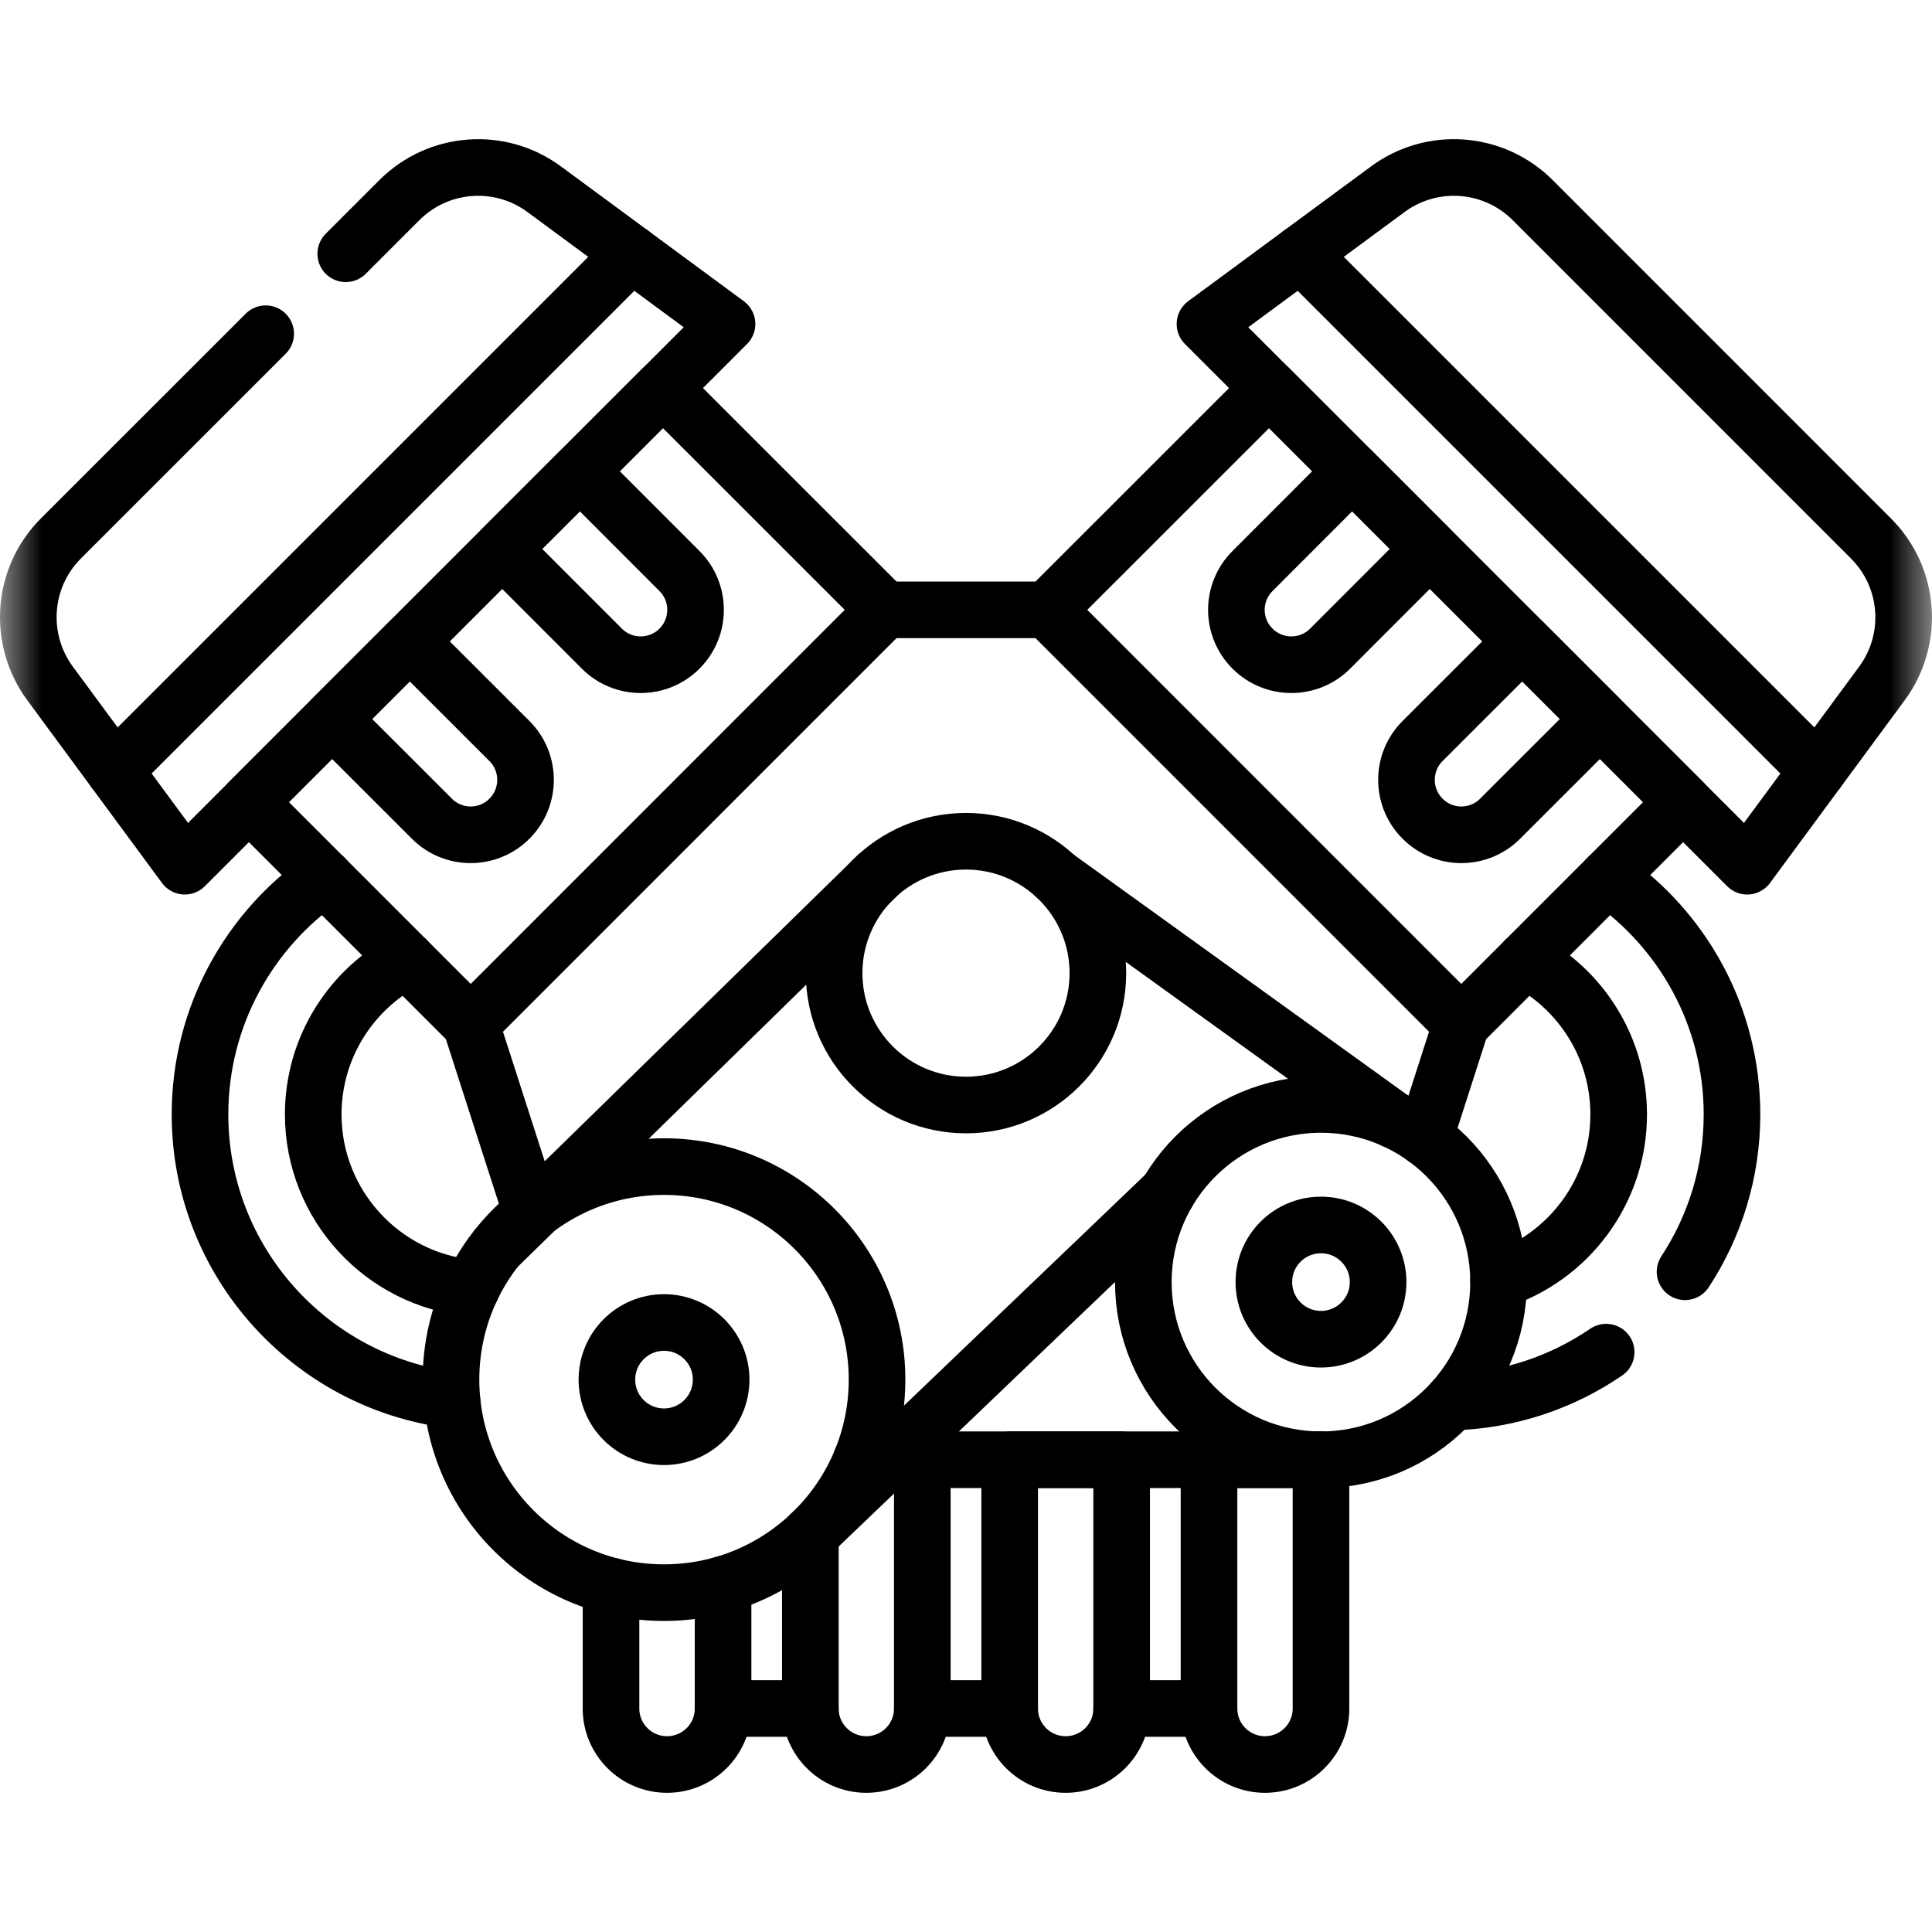
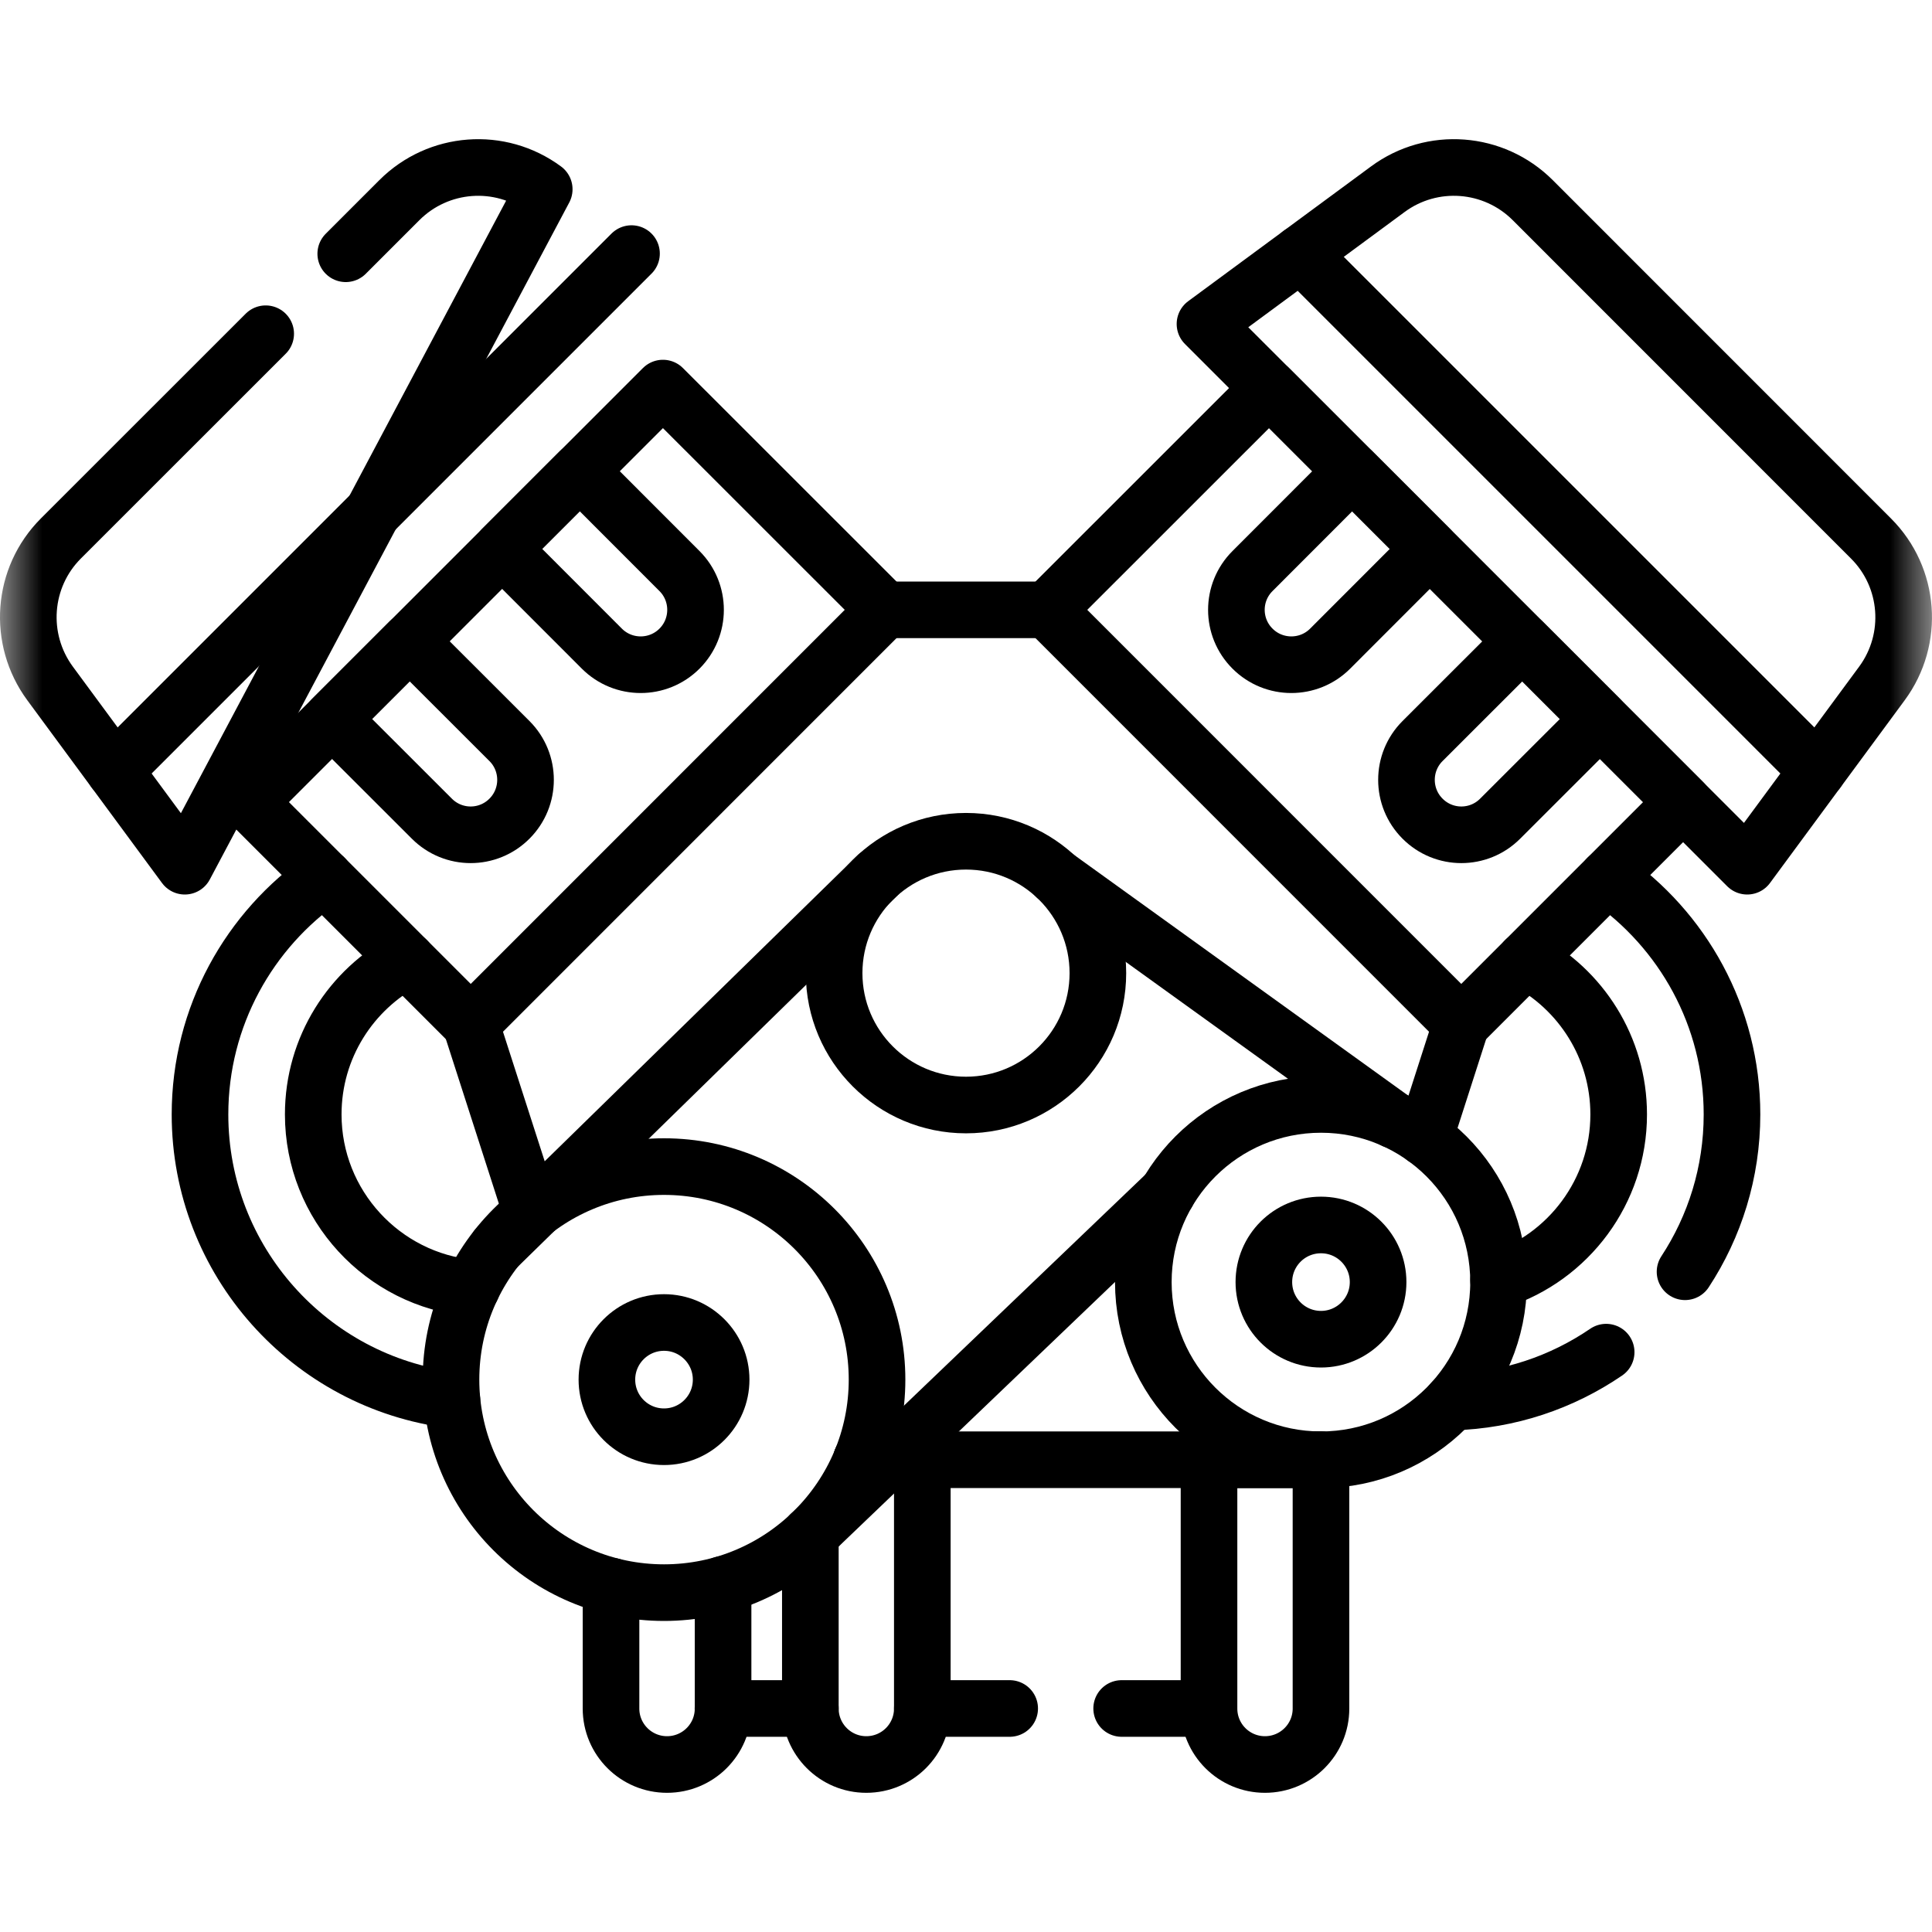
<svg xmlns="http://www.w3.org/2000/svg" width="23" height="23" viewBox="0 0 23 23" fill="none">
  <path d="M10.533 7.26L5.604 12.19L2.963 9.549L7.892 4.62L10.533 7.26Z" stroke="black" stroke-width="0.674" stroke-miterlimit="10" stroke-linecap="round" stroke-linejoin="round" />
  <mask id="mask0_2_452" style="mask-type:luminance" maskUnits="userSpaceOnUse" x="0" y="0" width="23" height="23">
    <path d="M0 1.90735e-06H23V23H0V1.90735e-06Z" fill="white" />
  </mask>
  <g mask="url(#mask0_2_452)">
-     <path d="M4.116 3.021L4.754 2.383C5.218 1.919 5.951 1.863 6.479 2.253L8.655 3.857L2.2 10.312L0.596 8.136C0.207 7.607 0.261 6.874 0.725 6.41L3.163 3.973" stroke="black" stroke-width="0.674" stroke-miterlimit="10" stroke-linecap="round" stroke-linejoin="round" />
+     <path d="M4.116 3.021L4.754 2.383C5.218 1.919 5.951 1.863 6.479 2.253L2.2 10.312L0.596 8.136C0.207 7.607 0.261 6.874 0.725 6.41L3.163 3.973" stroke="black" stroke-width="0.674" stroke-miterlimit="10" stroke-linecap="round" stroke-linejoin="round" />
    <path d="M6.065 9.746C5.81 10.002 5.396 10.002 5.141 9.746L3.953 8.559L4.877 7.635L6.065 8.822C6.32 9.077 6.32 9.491 6.065 9.746Z" stroke="black" stroke-width="0.674" stroke-miterlimit="10" stroke-linecap="round" stroke-linejoin="round" />
    <path d="M8.089 7.722C7.834 7.977 7.42 7.977 7.165 7.722L5.978 6.534L6.902 5.61L8.089 6.798C8.344 7.053 8.344 7.467 8.089 7.722Z" stroke="black" stroke-width="0.674" stroke-miterlimit="10" stroke-linecap="round" stroke-linejoin="round" />
    <path d="M1.362 9.175L7.518 3.019" stroke="black" stroke-width="0.674" stroke-miterlimit="10" stroke-linecap="round" stroke-linejoin="round" />
    <path d="M12.467 7.26L17.396 12.19L20.037 9.549L15.108 4.62L12.467 7.26Z" stroke="black" stroke-width="0.674" stroke-miterlimit="10" stroke-linecap="round" stroke-linejoin="round" />
    <path d="M14.345 3.857L20.8 10.312L22.404 8.136C22.793 7.608 22.738 6.874 22.274 6.411L18.246 2.382C17.782 1.919 17.049 1.863 16.521 2.253L14.345 3.857Z" stroke="black" stroke-width="0.674" stroke-miterlimit="10" stroke-linecap="round" stroke-linejoin="round" />
    <path d="M16.935 9.746C17.19 10.002 17.604 10.002 17.859 9.746L19.047 8.559L18.123 7.635L16.935 8.822C16.68 9.077 16.68 9.491 16.935 9.746Z" stroke="black" stroke-width="0.674" stroke-miterlimit="10" stroke-linecap="round" stroke-linejoin="round" />
    <path d="M14.911 7.722C15.166 7.977 15.58 7.977 15.835 7.722L17.022 6.534L16.098 5.61L14.911 6.798C14.655 7.053 14.655 7.467 14.911 7.722Z" stroke="black" stroke-width="0.674" stroke-miterlimit="10" stroke-linecap="round" stroke-linejoin="round" />
    <path d="M21.638 9.175L15.482 3.019" stroke="black" stroke-width="0.674" stroke-miterlimit="10" stroke-linecap="round" stroke-linejoin="round" />
    <path d="M6.328 14.438L5.604 12.19" stroke="black" stroke-width="0.674" stroke-miterlimit="10" stroke-linecap="round" stroke-linejoin="round" />
    <path d="M17.396 12.19L16.96 13.546" stroke="black" stroke-width="0.674" stroke-miterlimit="10" stroke-linecap="round" stroke-linejoin="round" />
    <path d="M10.255 17.378H11.5H15.726" stroke="black" stroke-width="0.674" stroke-miterlimit="10" stroke-linecap="round" stroke-linejoin="round" />
    <path d="M10.533 7.26H12.467" stroke="black" stroke-width="0.674" stroke-miterlimit="10" stroke-linecap="round" stroke-linejoin="round" />
    <path d="M3.863 10.448C2.968 11.067 2.381 12.1 2.381 13.267C2.381 15.011 3.692 16.455 5.38 16.666M4.843 11.429C4.181 11.776 3.729 12.469 3.729 13.267C3.729 14.347 4.559 15.238 5.615 15.334" stroke="black" stroke-width="0.674" stroke-miterlimit="10" stroke-linecap="round" stroke-linejoin="round" />
    <path d="M19.121 16.097C18.595 16.456 17.965 16.673 17.286 16.691M19.137 10.449C20.032 11.067 20.619 12.1 20.619 13.267C20.619 13.958 20.413 14.602 20.06 15.14M18.157 11.429C18.819 11.776 19.27 12.47 19.27 13.267C19.27 14.186 18.67 14.968 17.84 15.24" stroke="black" stroke-width="0.674" stroke-miterlimit="10" stroke-linecap="round" stroke-linejoin="round" />
    <path d="M8.608 18.861V20.34C8.608 20.708 8.309 21.006 7.941 21.006C7.573 21.006 7.274 20.708 7.274 20.34V18.881" stroke="black" stroke-width="0.674" stroke-miterlimit="10" stroke-linecap="round" stroke-linejoin="round" />
    <path d="M10.255 17.378H10.98V20.339C10.98 20.708 10.682 21.006 10.313 21.006C9.946 21.006 9.647 20.708 9.647 20.339V18.267" stroke="black" stroke-width="0.674" stroke-miterlimit="10" stroke-linecap="round" stroke-linejoin="round" />
-     <path d="M12.686 21.006C12.318 21.006 12.02 20.708 12.02 20.34V17.378H13.353V20.34C13.353 20.708 13.054 21.006 12.686 21.006Z" stroke="black" stroke-width="0.674" stroke-miterlimit="10" stroke-linecap="round" stroke-linejoin="round" />
    <path d="M15.059 21.006C14.691 21.006 14.393 20.708 14.393 20.34V17.378H15.726V20.34C15.726 20.708 15.427 21.006 15.059 21.006Z" stroke="black" stroke-width="0.674" stroke-miterlimit="10" stroke-linecap="round" stroke-linejoin="round" />
    <path d="M14.392 20.339H13.353" stroke="black" stroke-width="0.674" stroke-miterlimit="10" stroke-linecap="round" stroke-linejoin="round" />
    <path d="M9.647 20.339H8.607" stroke="black" stroke-width="0.674" stroke-miterlimit="10" stroke-linecap="round" stroke-linejoin="round" />
    <path d="M12.02 20.339H10.98" stroke="black" stroke-width="0.674" stroke-miterlimit="10" stroke-linecap="round" stroke-linejoin="round" />
    <path d="M13.07 11.585C13.07 10.718 12.367 10.015 11.5 10.015C10.633 10.015 9.93 10.718 9.93 11.585C9.93 12.452 10.633 13.155 11.5 13.155C12.367 13.155 13.07 12.452 13.07 11.585Z" stroke="black" stroke-width="0.674" stroke-miterlimit="10" stroke-linecap="round" stroke-linejoin="round" />
    <path d="M17.84 15.263C17.84 14.095 16.894 13.148 15.726 13.148C14.558 13.148 13.611 14.095 13.611 15.263C13.611 16.431 14.558 17.378 15.726 17.378C16.894 17.378 17.84 16.431 17.84 15.263Z" stroke="black" stroke-width="0.674" stroke-miterlimit="10" stroke-linecap="round" stroke-linejoin="round" />
    <path d="M10.441 16.424C10.441 15.024 9.305 13.888 7.905 13.888C6.504 13.888 5.369 15.024 5.369 16.424C5.369 17.825 6.504 18.96 7.905 18.96C9.305 18.96 10.441 17.825 10.441 16.424Z" stroke="black" stroke-width="0.674" stroke-miterlimit="10" stroke-linecap="round" stroke-linejoin="round" />
    <path d="M8.585 16.424C8.585 16.049 8.28 15.744 7.905 15.744C7.529 15.744 7.225 16.049 7.225 16.424C7.225 16.8 7.529 17.104 7.905 17.104C8.28 17.104 8.585 16.8 8.585 16.424Z" stroke="black" stroke-width="0.674" stroke-miterlimit="10" stroke-linecap="round" stroke-linejoin="round" />
    <path d="M16.406 15.263C16.406 14.887 16.101 14.583 15.726 14.583C15.35 14.583 15.046 14.887 15.046 15.263C15.046 15.638 15.35 15.943 15.726 15.943C16.101 15.943 16.406 15.638 16.406 15.263Z" stroke="black" stroke-width="0.674" stroke-miterlimit="10" stroke-linecap="round" stroke-linejoin="round" />
    <path d="M5.916 14.852L10.447 10.421" stroke="black" stroke-width="0.674" stroke-miterlimit="10" stroke-linecap="round" stroke-linejoin="round" />
    <path d="M12.572 10.438L16.592 13.334" stroke="black" stroke-width="0.674" stroke-miterlimit="10" stroke-linecap="round" stroke-linejoin="round" />
    <path d="M9.647 18.267L13.899 14.197" stroke="black" stroke-width="0.674" stroke-miterlimit="10" stroke-linecap="round" stroke-linejoin="round" />
  </g>
</svg>